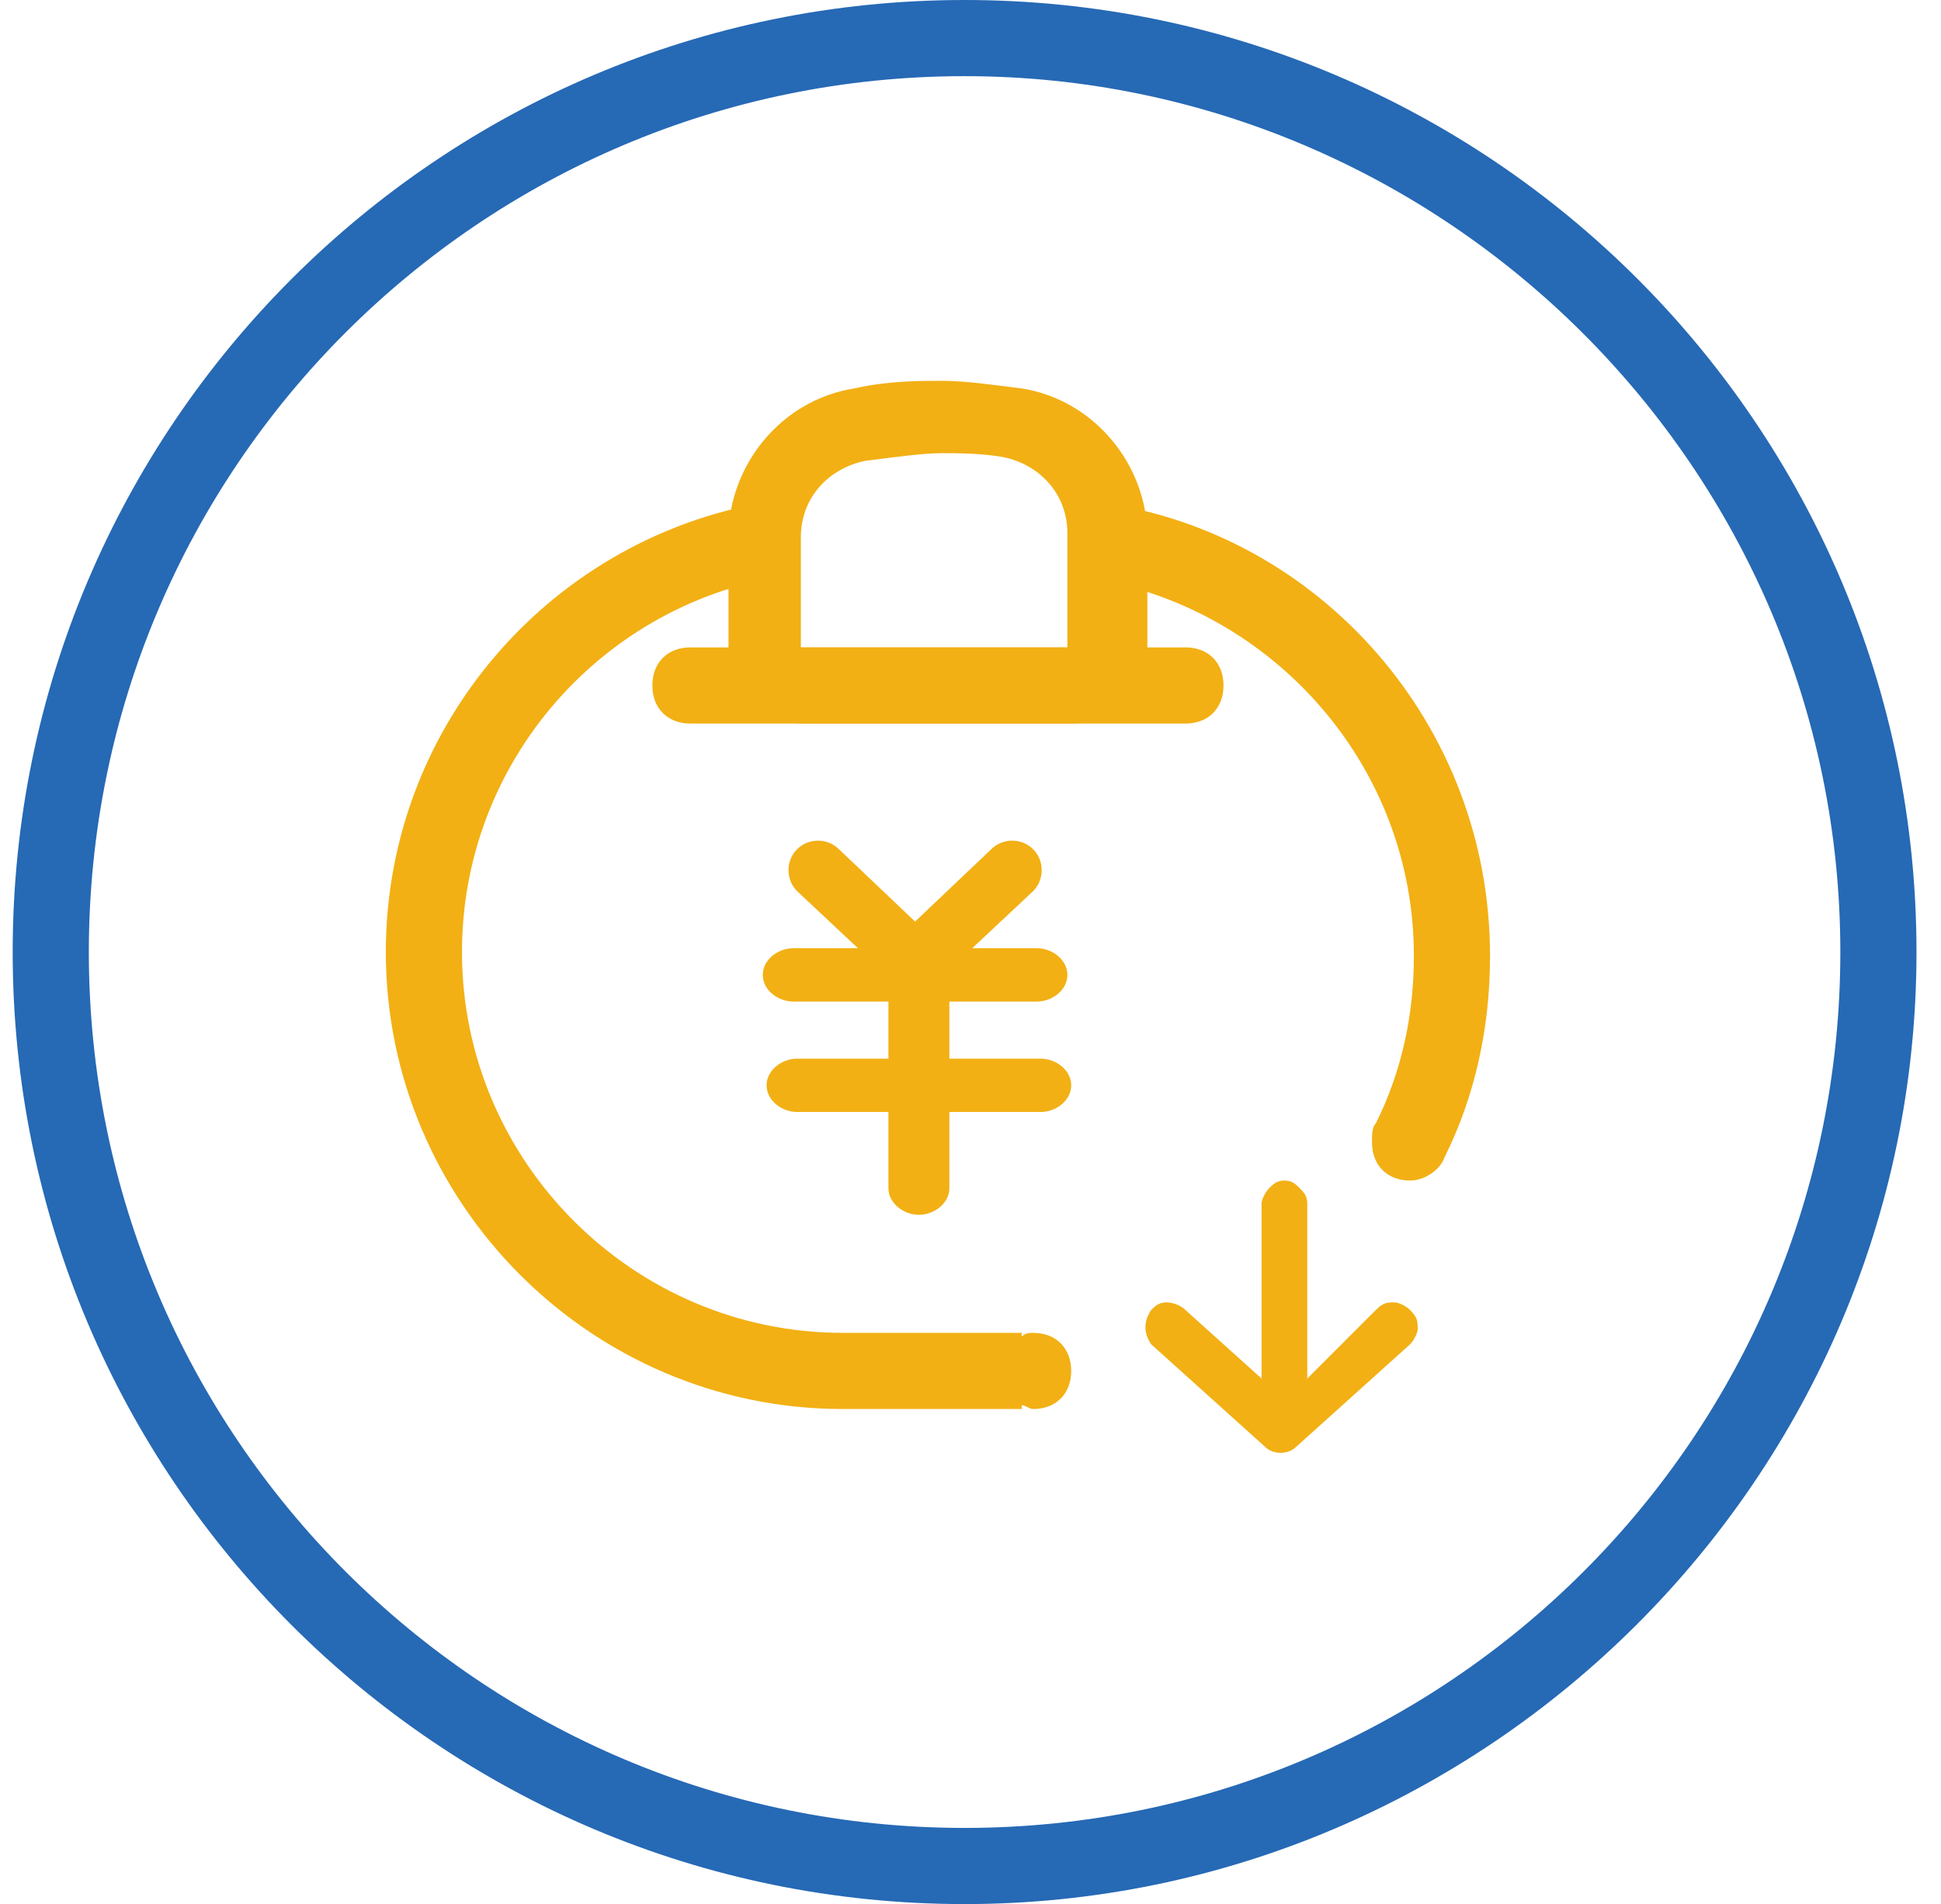
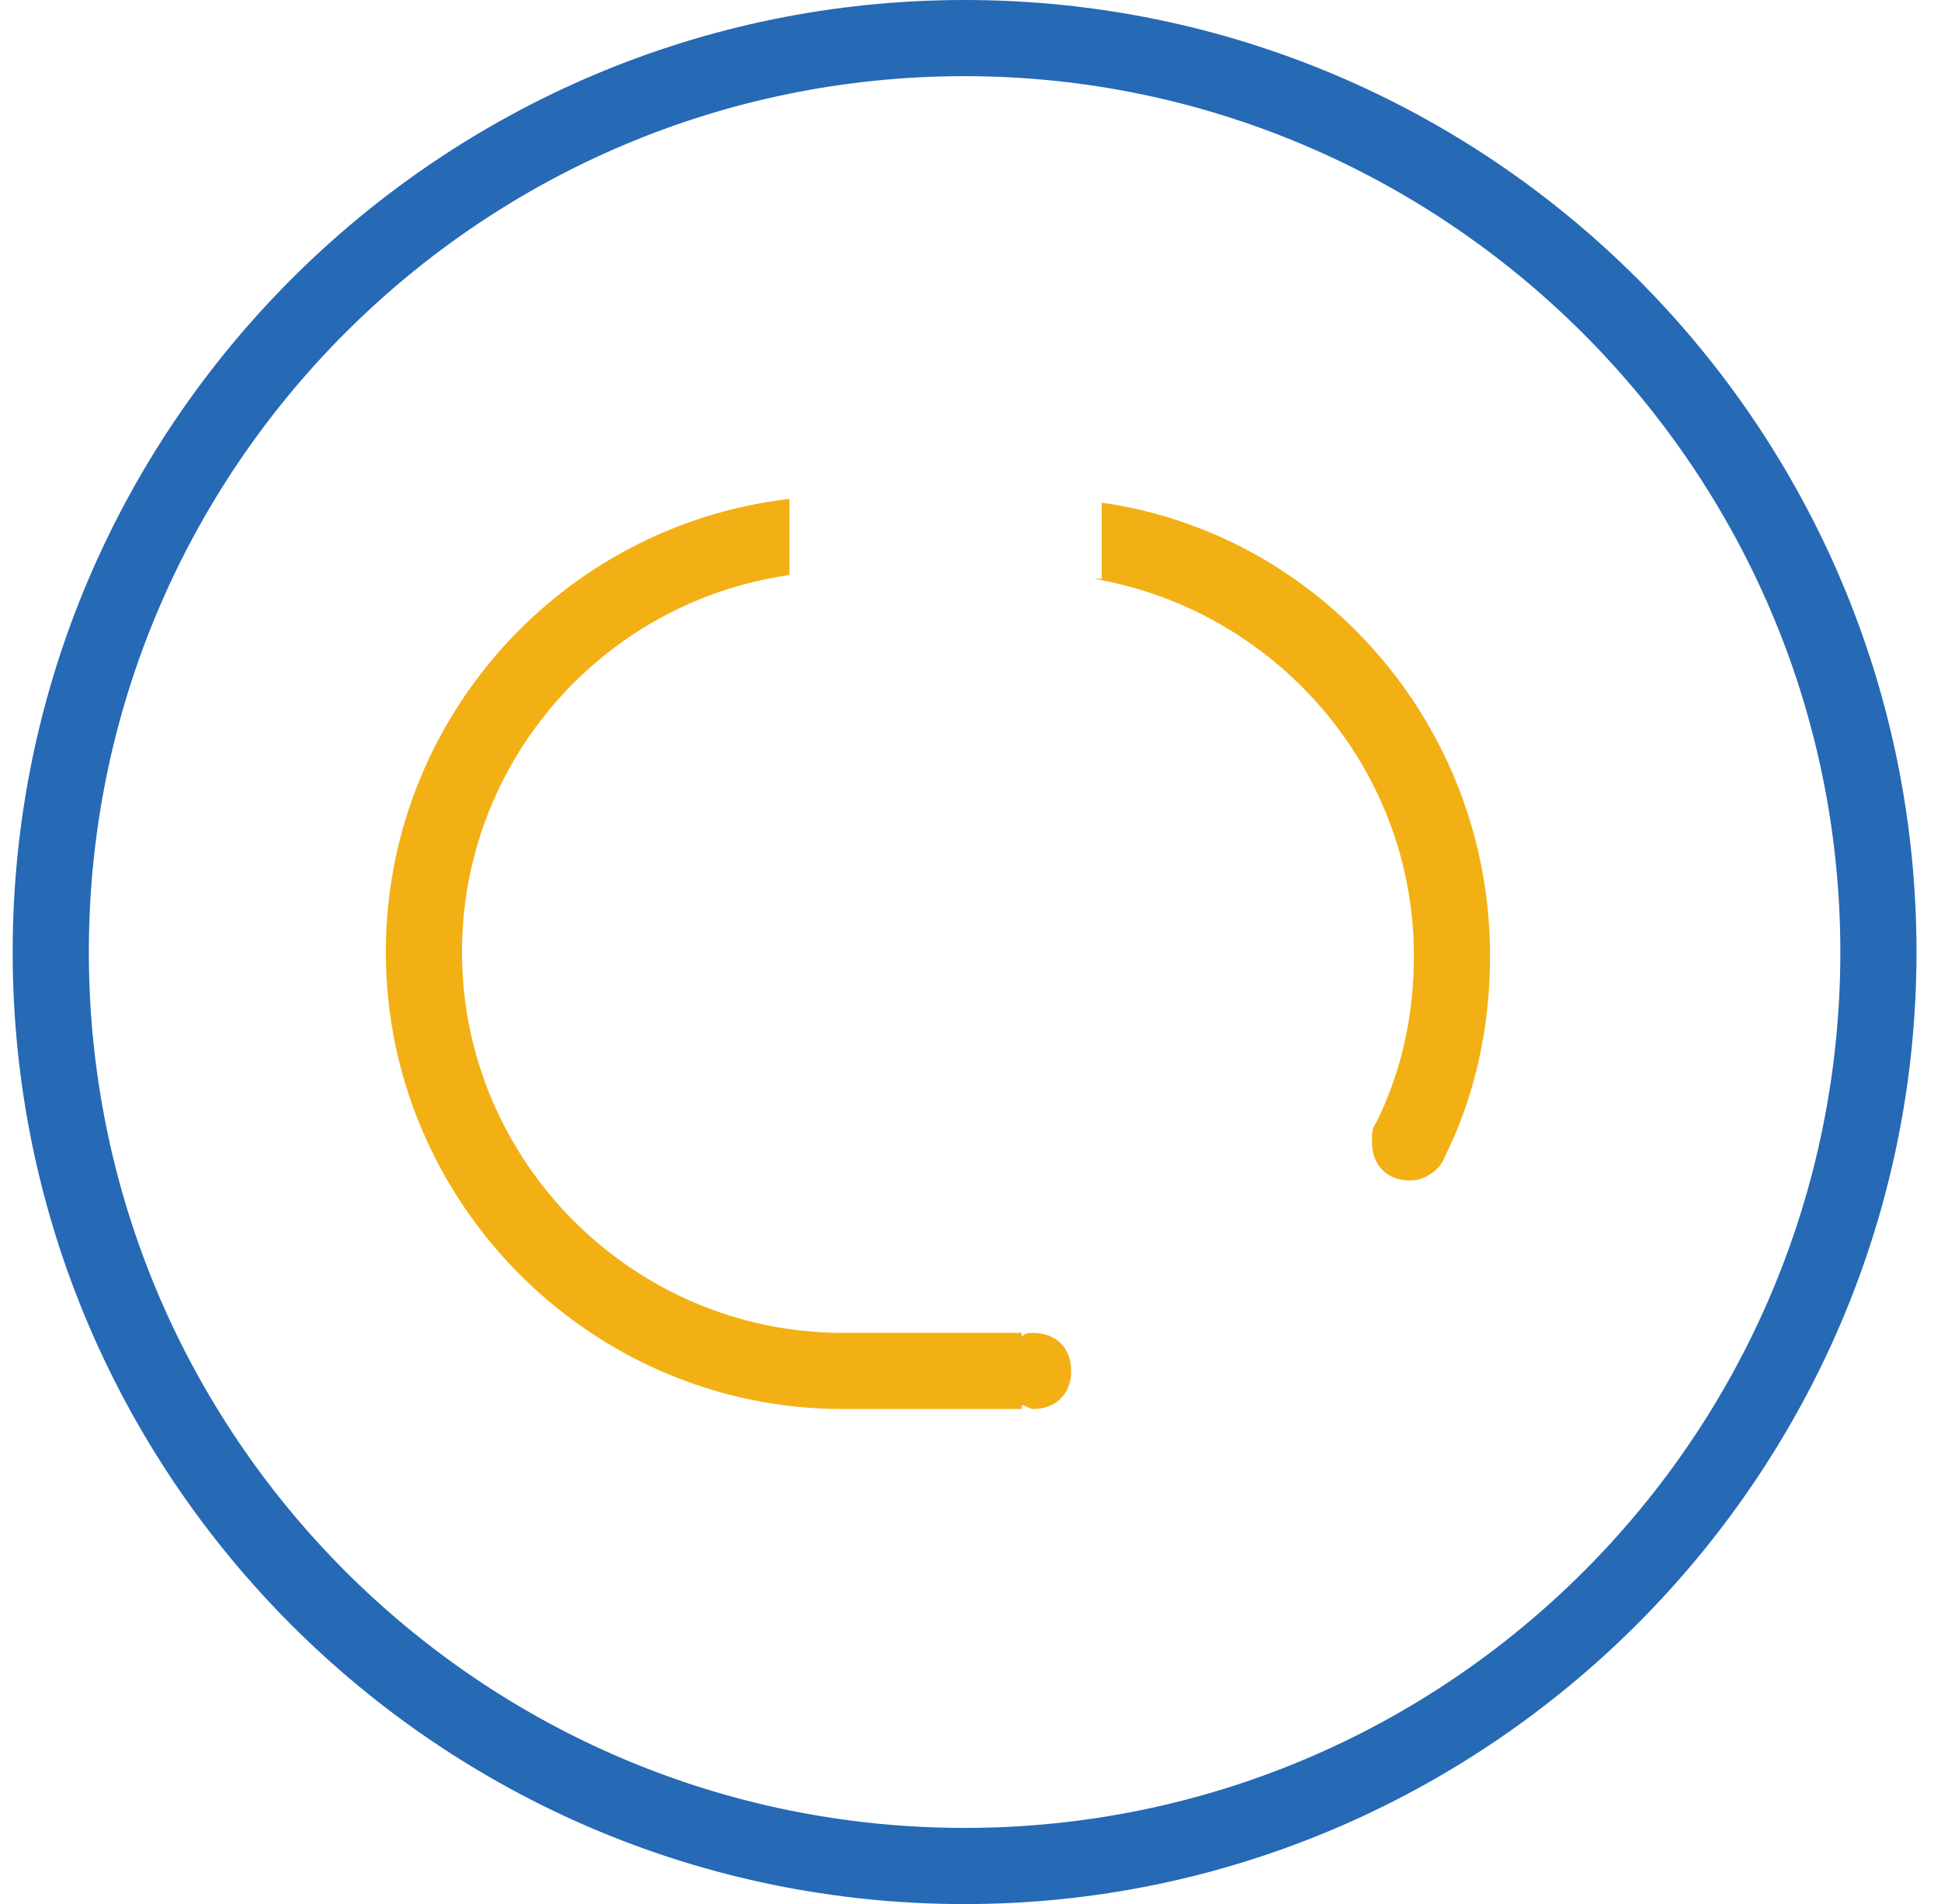
<svg xmlns="http://www.w3.org/2000/svg" t="1718353744647" class="icon" viewBox="0 0 1044 1024" version="1.1" p-id="79409" width="65.25" height="64">
  <path d="M518.82 1024c-282.624 0-512-229.376-512-512s229.376-512 512-512 512 229.376 512 512-231.424 512-512 512z m0-983.04c-260.096 0-471.04 210.944-471.04 471.04s210.944 471.04 471.04 471.04 471.04-210.944 471.04-471.04-212.992-471.04-471.04-471.04z" fill="#2669B5" p-id="79410" data-spm-anchor-id="a313x.search_index.0.i126.164a3a81jsBx2H" class="selected" />
-   <path d="M690.852 634.88c-4.096 0-6.144 2.048-8.192 4.096-2.048 2.048-4.096 6.144-4.096 8.192v94.208l-40.96-36.864c-2.048-2.048-6.144-4.096-10.24-4.096s-6.144 2.048-8.192 4.096c-4.096 6.144-4.096 12.288 0 18.432l61.44 55.296c4.096 4.096 12.288 4.096 16.384 0l61.44-55.296c2.048-2.048 4.096-6.144 4.096-8.192 0-4.096 0-6.144-4.096-10.24-2.048-2.048-6.144-4.096-8.192-4.096-4.096 0-6.144 0-10.24 4.096l-36.864 36.864v-94.208c0-4.096-2.048-6.144-4.096-8.192-2.048-2.048-4.096-4.096-8.192-4.096zM557.732 538.624c8.192 0 16.384-6.144 16.384-14.336 0-8.192-8.192-14.336-16.384-14.336h-34.816l32.768-30.72c6.144-6.144 6.144-16.384 0-22.528-6.144-6.144-16.384-6.144-22.528 0l-40.96 38.912-40.96-38.912c-6.144-6.144-16.384-6.144-22.528 0-6.144 6.144-6.144 16.384 0 22.528l32.768 30.72h-34.816c-8.192 0-16.384 6.144-16.384 14.336 0 8.192 8.192 14.336 16.384 14.336h51.2v30.72h-49.152c-8.192 0-16.384 6.144-16.384 14.336 0 8.192 8.192 14.336 16.384 14.336h49.152v40.96c0 8.192 8.192 14.336 16.384 14.336s16.384-6.144 16.384-14.336v-40.96h49.152c8.192 0 16.384-6.144 16.384-14.336 0-8.192-8.192-14.336-16.384-14.336h-49.152v-30.72h47.104zM371.364 348.16h266.24c12.288 0 20.48 8.192 20.48 20.48s-8.192 20.48-20.48 20.48h-266.24c-12.288 0-20.48-8.192-20.48-20.48s8.192-20.48 20.48-20.48z" fill="#F2B014" p-id="79411" data-spm-anchor-id="a313x.search_index.0.i123.164a3a81jsBx2H" class="" />
-   <path d="M576.164 389.12h-143.36c-22.528 0-40.96-18.432-40.96-40.96v-59.392c0-38.912 28.672-73.728 67.584-79.872 18.432-4.096 34.816-4.096 47.104-4.096 12.288 0 26.624 2.048 43.008 4.096 38.912 6.144 67.584 40.96 67.584 79.872v61.44c0 22.528-18.432 38.912-40.96 38.912z m-69.632-145.408c-10.24 0-24.576 2.048-40.96 4.096-20.48 4.096-34.816 20.48-34.816 40.96V348.16h143.36v-61.44c0-20.48-14.336-36.864-34.816-40.96-12.288-2.048-24.576-2.048-32.768-2.048z" fill="#F2B014" p-id="79412" data-spm-anchor-id="a313x.search_index.0.i125.164a3a81jsBx2H" class="" />
  <path d="M207.524 512c0 135.168 110.592 245.76 245.76 245.76h96.256v-2.048c2.048 0 4.096 2.048 6.144 2.048 12.288 0 20.48-8.192 20.48-20.48s-8.192-20.48-20.48-20.48c-2.048 0-4.096 0-6.144 2.048V716.8h-96.256c-112.64 0-204.8-92.16-204.8-204.8 0-102.4 75.776-188.416 176.128-202.752v-40.96c-122.88 14.336-217.088 118.784-217.088 243.712zM592.548 270.336v40.96h-4.096c96.256 16.384 172.032 100.352 172.032 202.752 0 30.72-6.144 61.44-20.48 90.112-2.048 2.048-2.048 6.144-2.048 10.24 0 12.288 8.192 20.48 20.48 20.48 8.192 0 16.384-6.144 18.432-12.288 16.384-32.768 24.576-69.632 24.576-108.544 0-124.928-92.16-227.328-208.896-243.712z" fill="#F2B014" p-id="79413" data-spm-anchor-id="a313x.search_index.0.i124.164a3a81jsBx2H" class="" />
</svg>